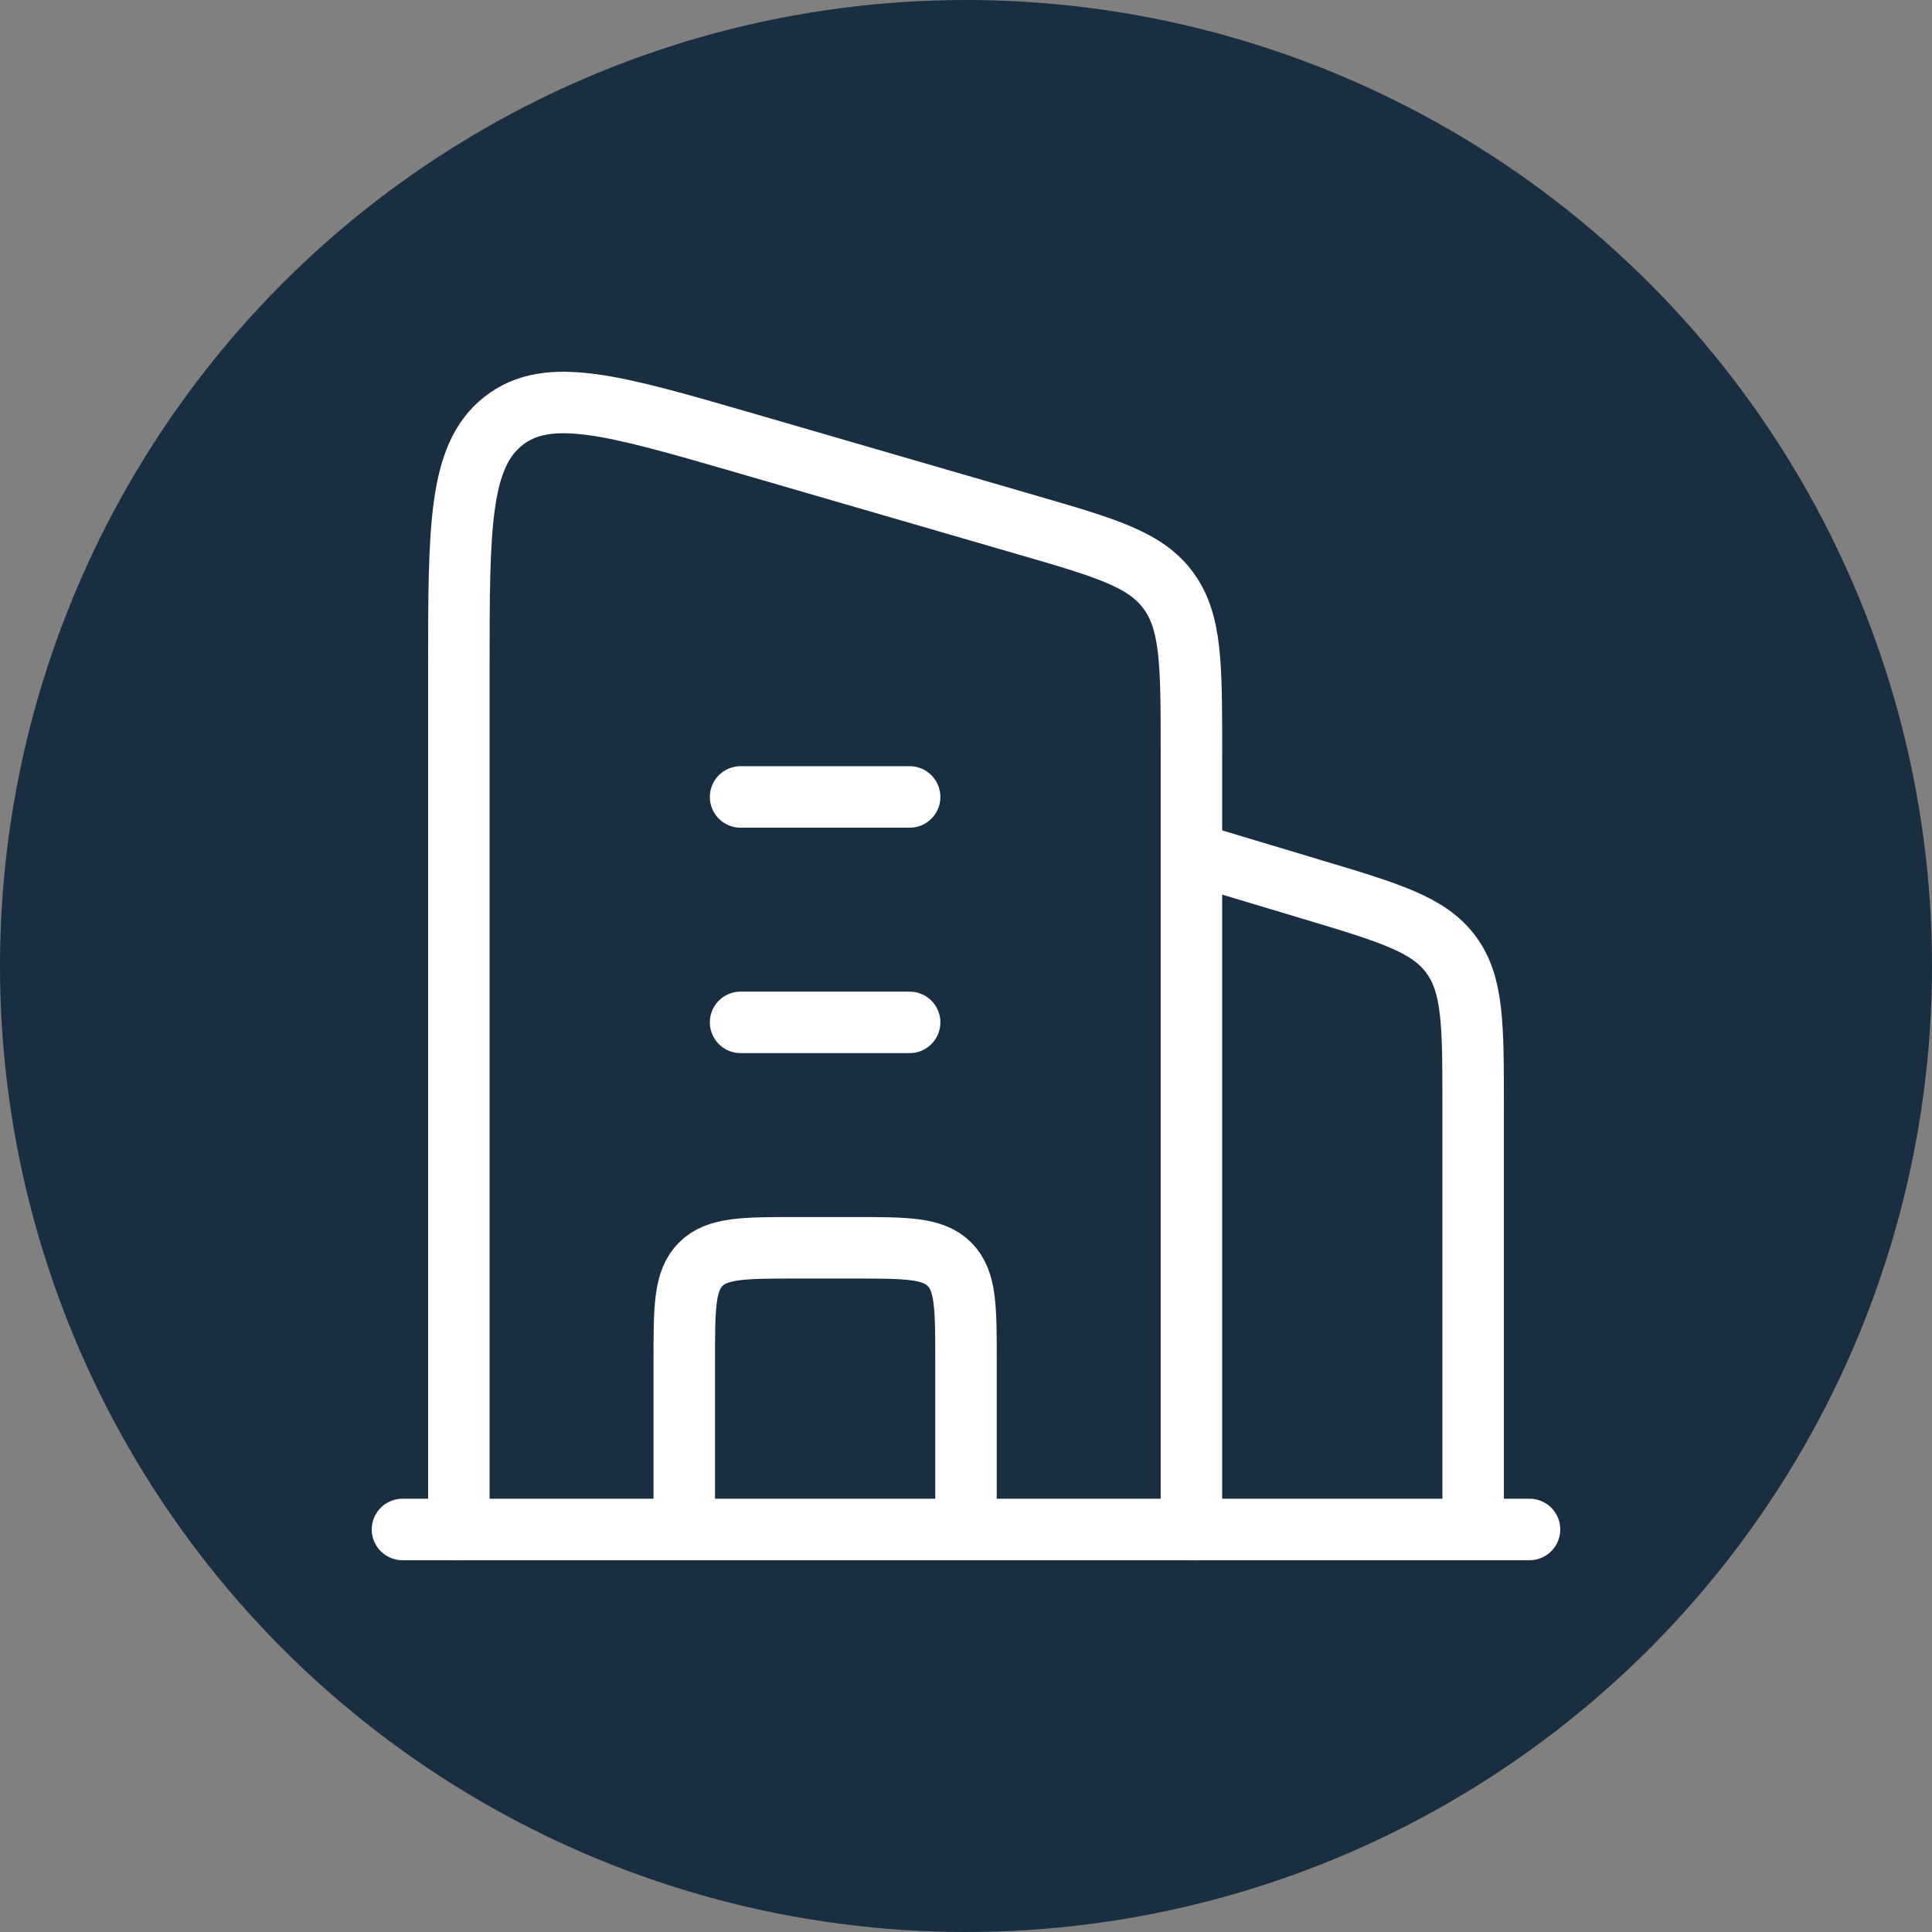
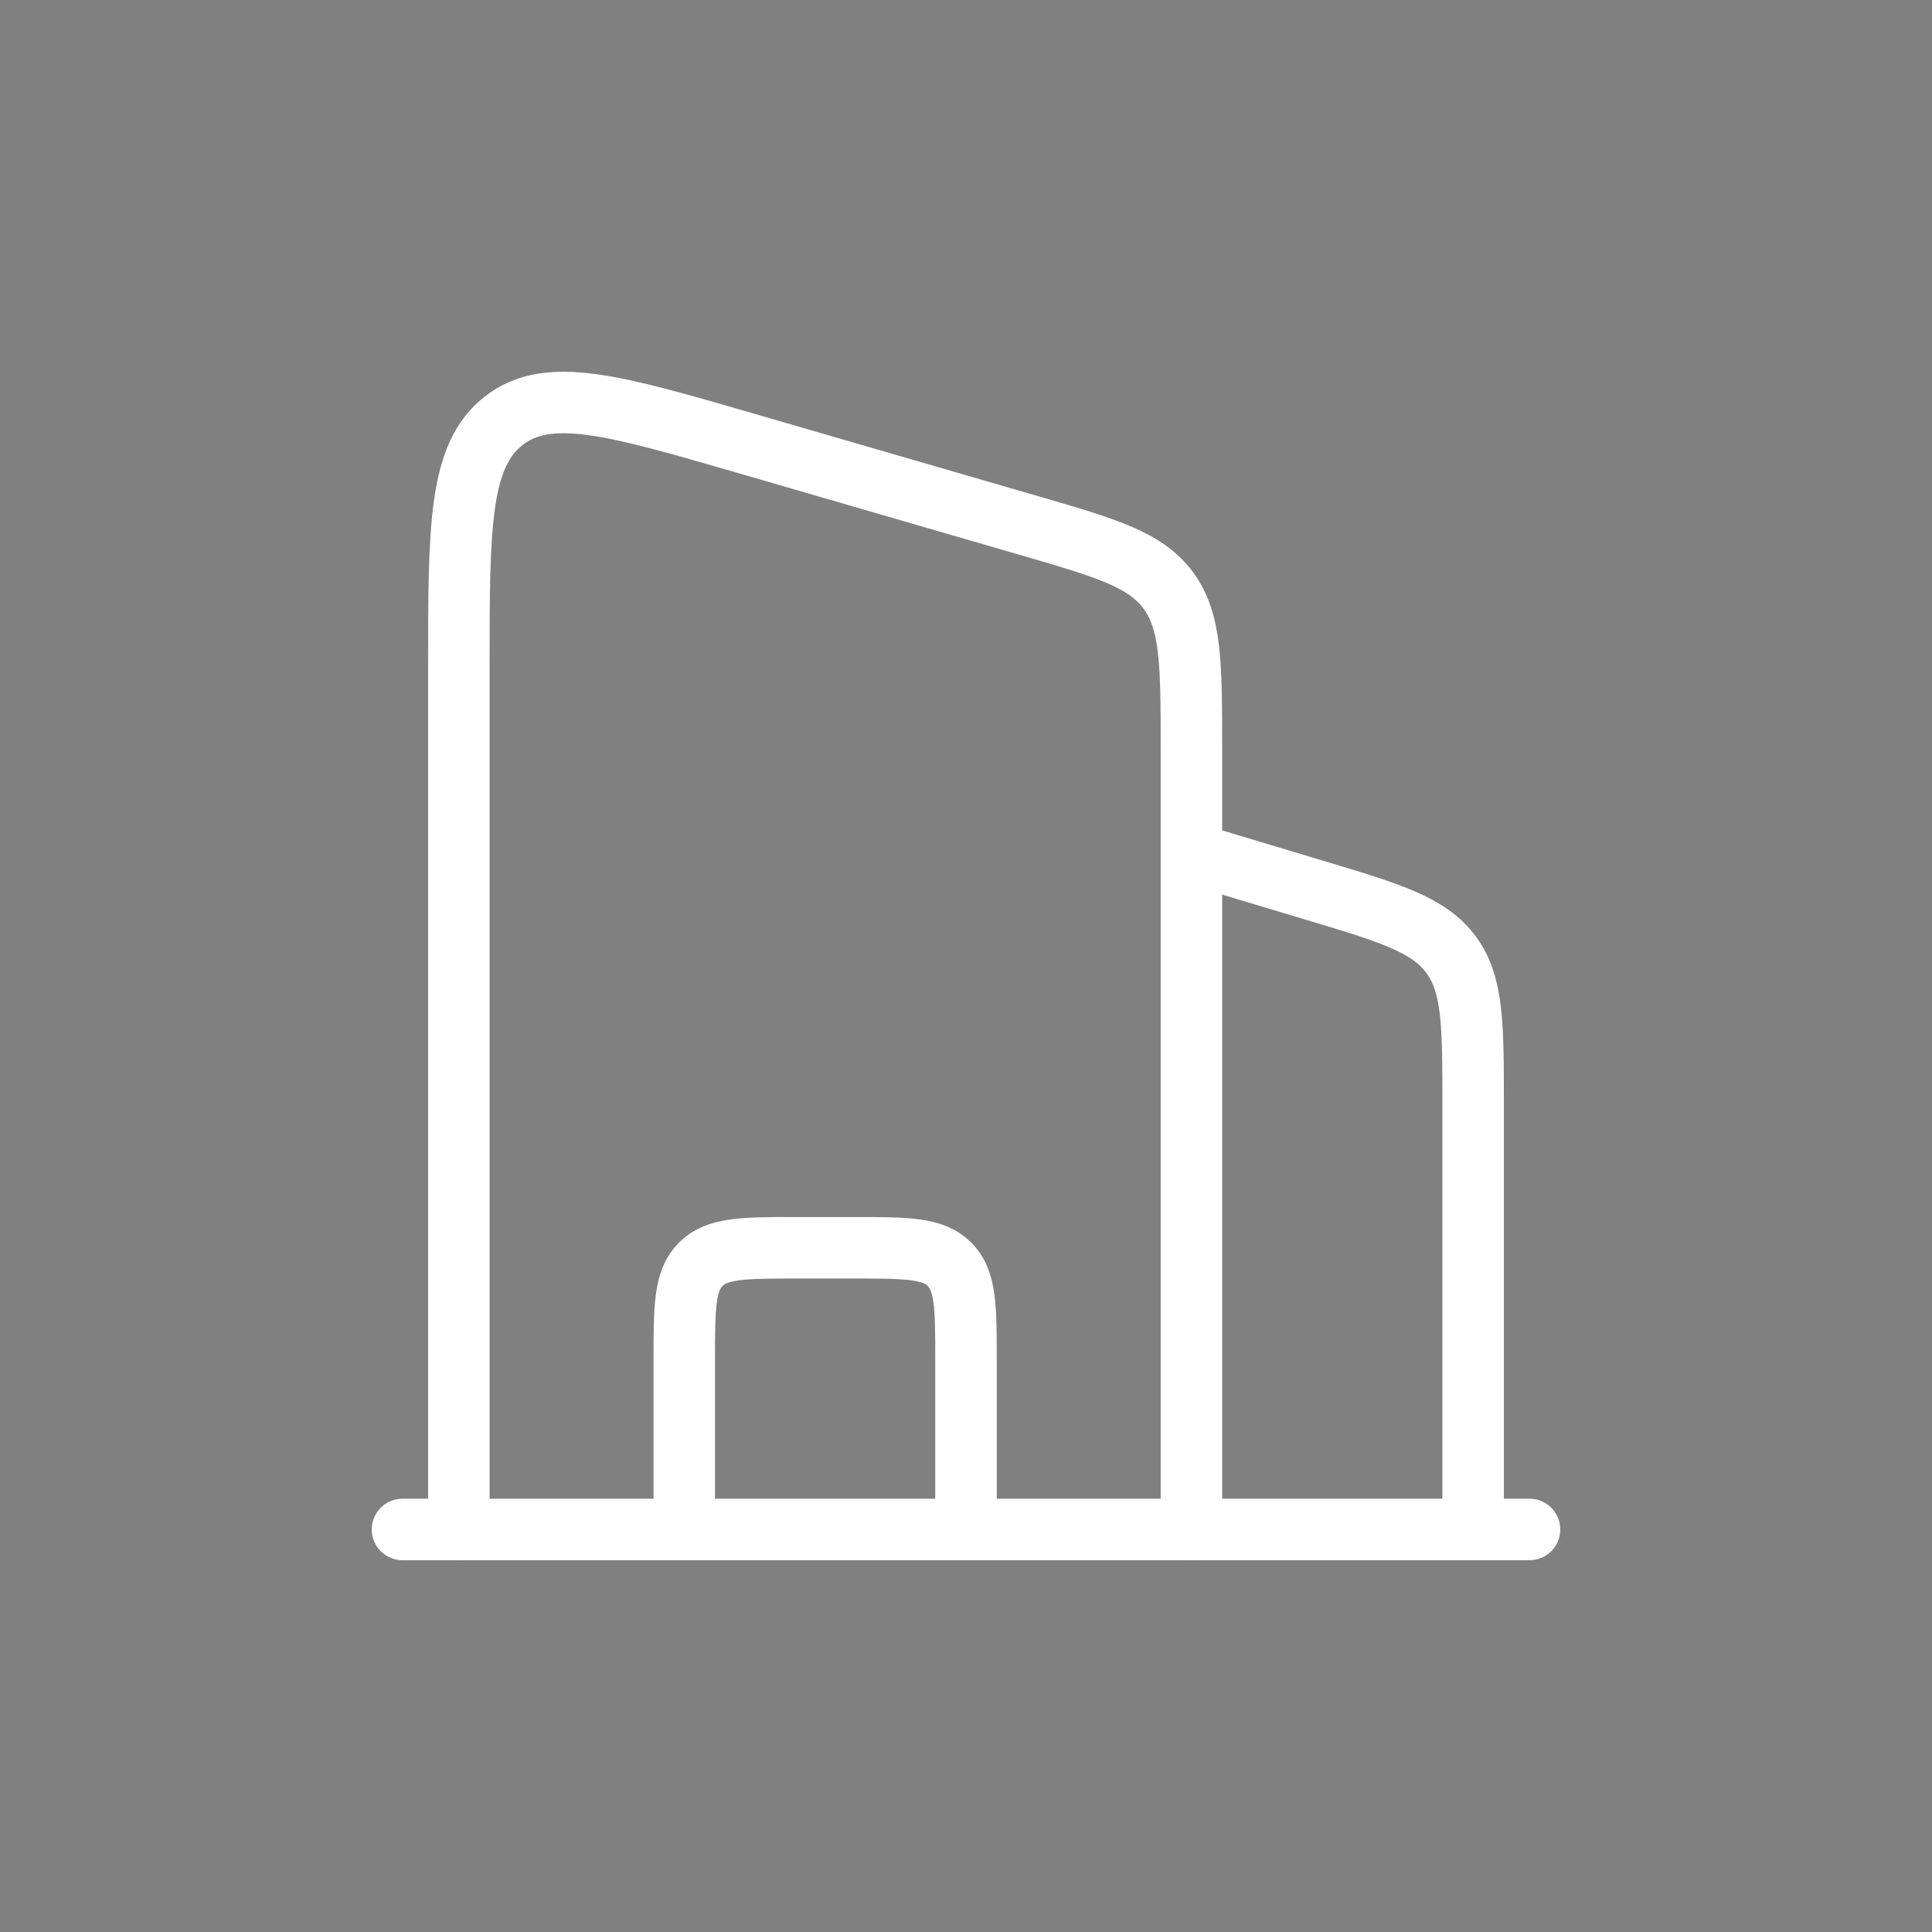
<svg xmlns="http://www.w3.org/2000/svg" width="40" height="40" viewBox="0 0 40 40" fill="none">
  <rect x="0" y="0" width="40" height="40" fill="#808080" stroke="none" />
-   <circle cx="20" cy="20" r="20" fill="#192E41" />
  <path d="M24.667 17.666L27.174 18.419C28.776 18.899 29.578 19.14 30.039 19.76C30.5 20.38 30.5 21.216 30.5 22.889V31.666" stroke="white" stroke-width="1.273" stroke-linejoin="round" />
-   <path d="M15.333 16.5H18.833M15.333 21.167H18.833" stroke="white" stroke-width="1.273" stroke-linecap="round" stroke-linejoin="round" />
  <path d="M20 31.667V28.167C20 27.067 20 26.517 19.658 26.175C19.317 25.834 18.767 25.834 17.667 25.834H16.5C15.4 25.834 14.85 25.834 14.508 26.175C14.167 26.517 14.167 27.067 14.167 28.167V31.667" stroke="white" stroke-width="1.273" stroke-linejoin="round" />
  <path d="M8.333 31.666H31.667" stroke="white" stroke-width="1.273" stroke-linecap="round" />
  <path d="M9.5 31.667V13.837C9.5 10.908 9.5 9.443 10.423 8.716C11.346 7.99 12.705 8.384 15.424 9.173L21.257 10.867C22.898 11.343 23.718 11.581 24.192 12.23C24.667 12.879 24.667 13.762 24.667 15.53V31.667" stroke="white" stroke-width="1.273" stroke-linecap="round" stroke-linejoin="round" />
</svg>